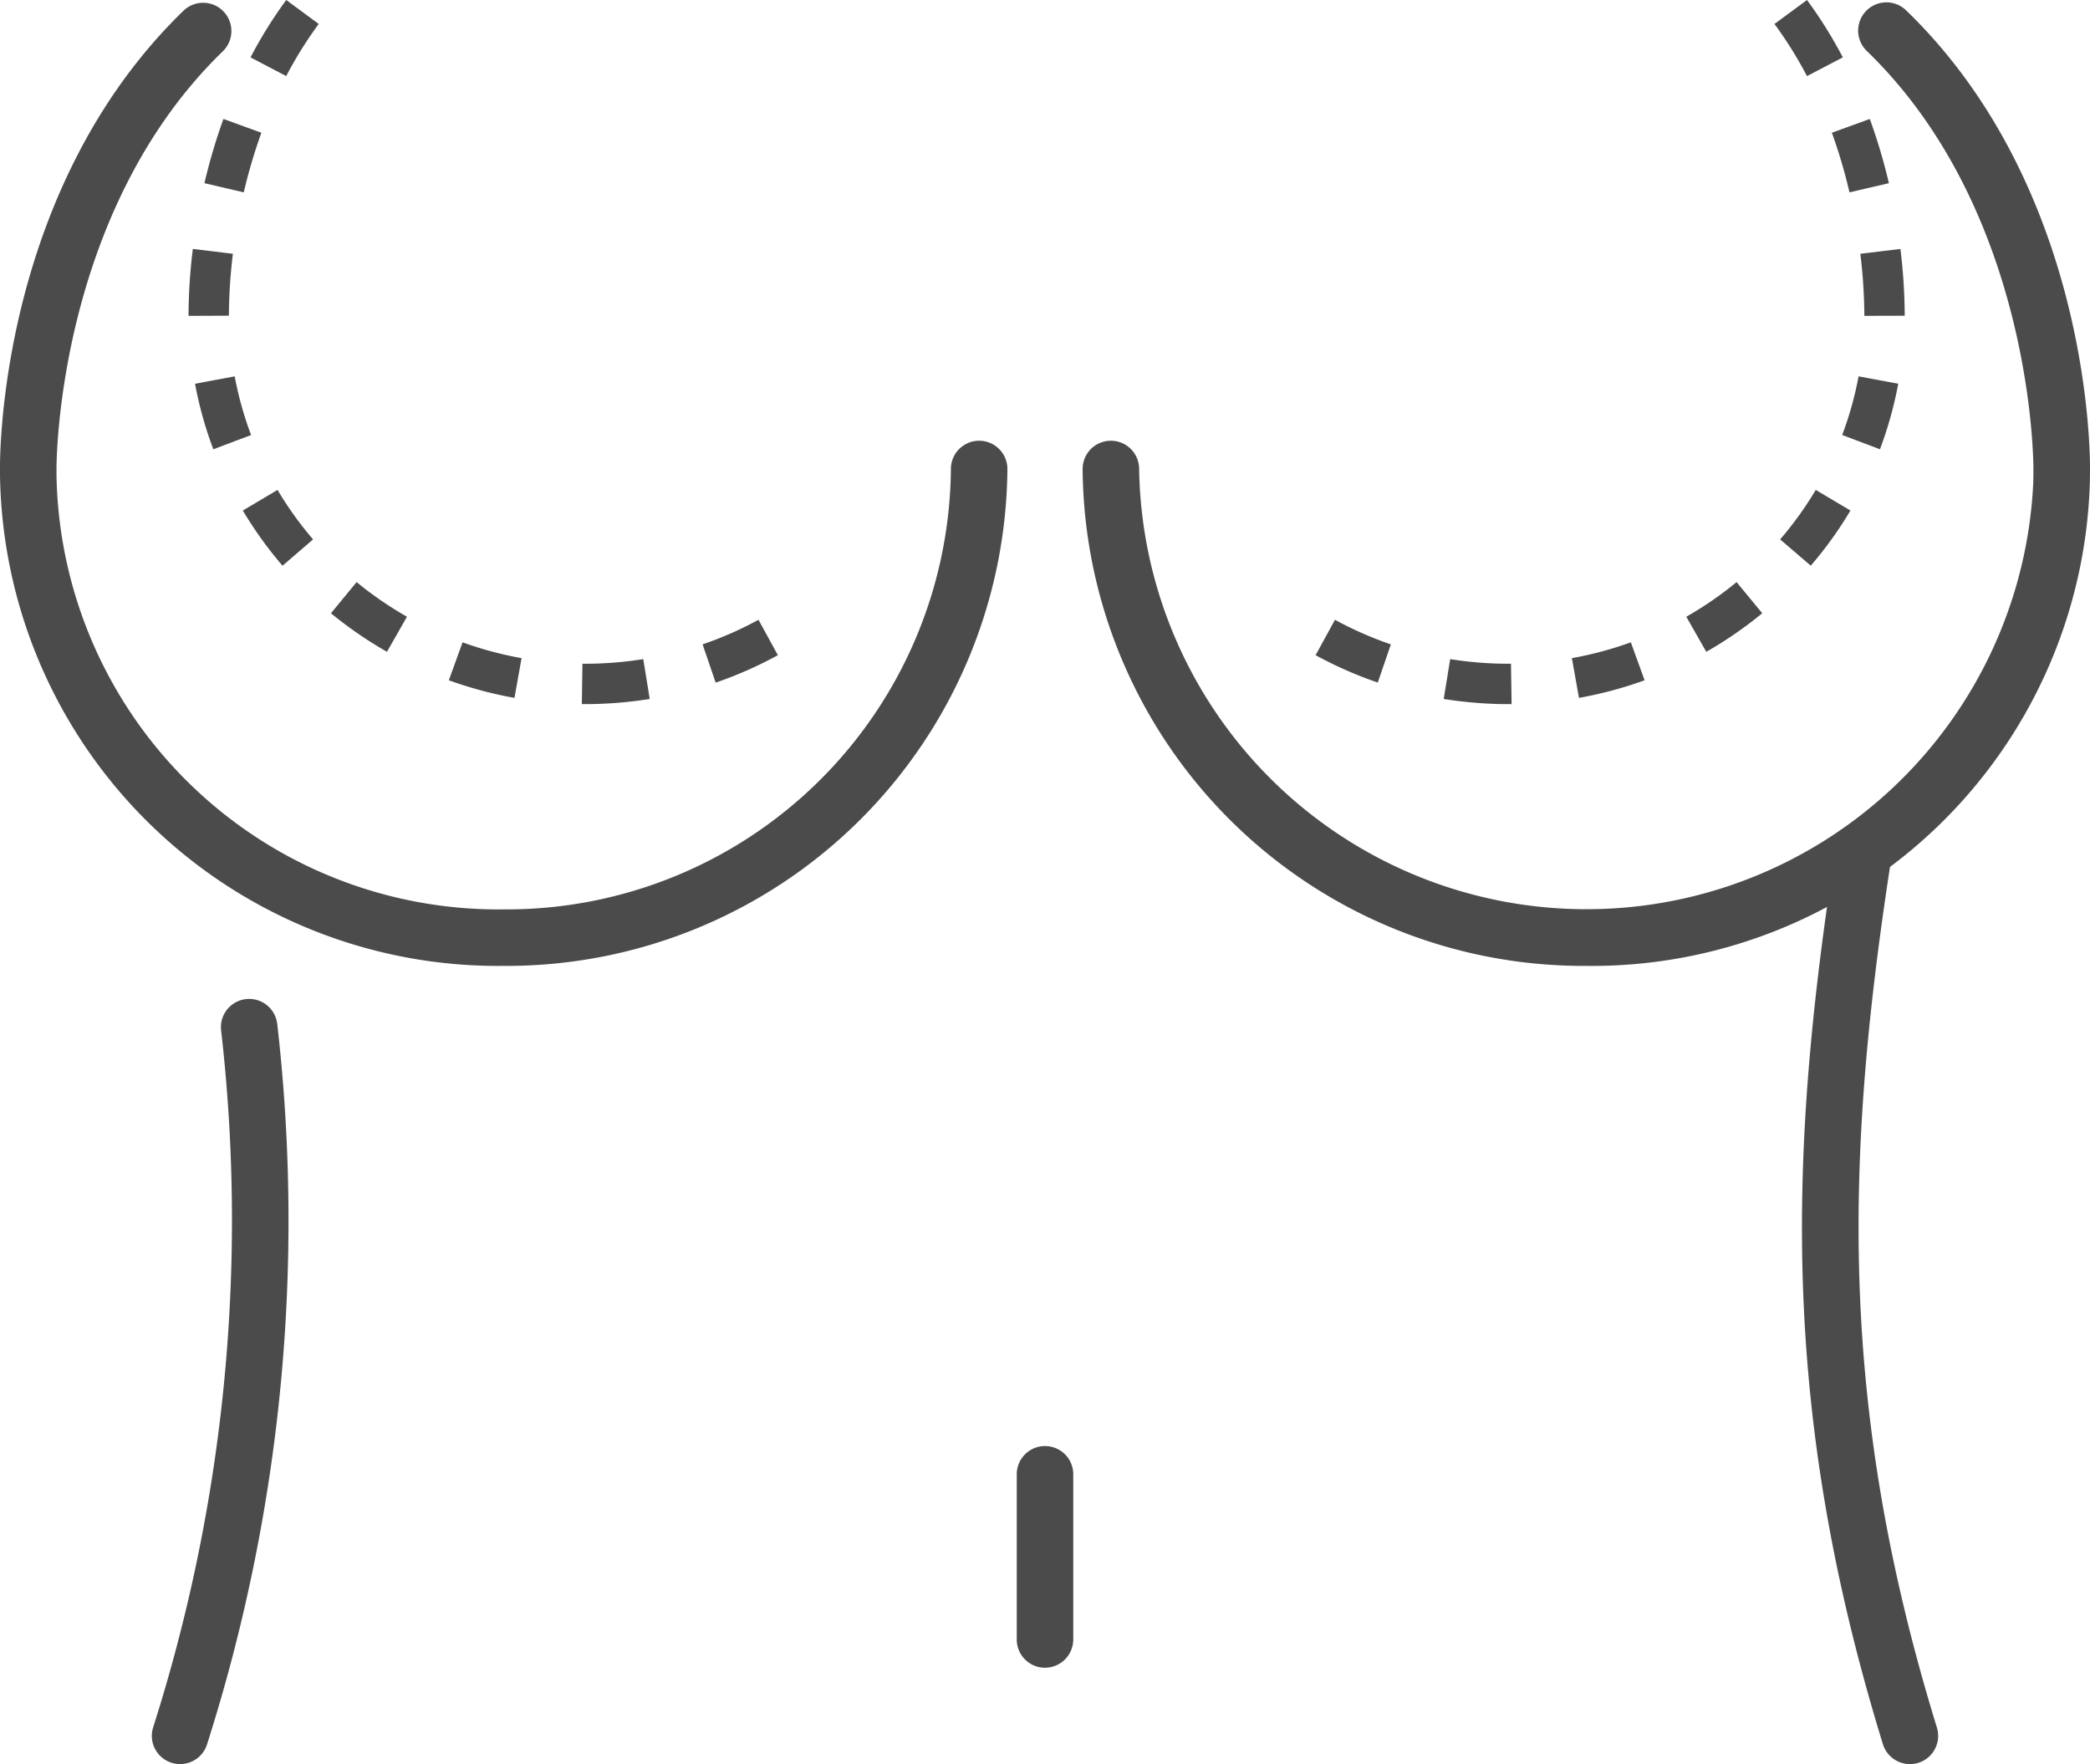
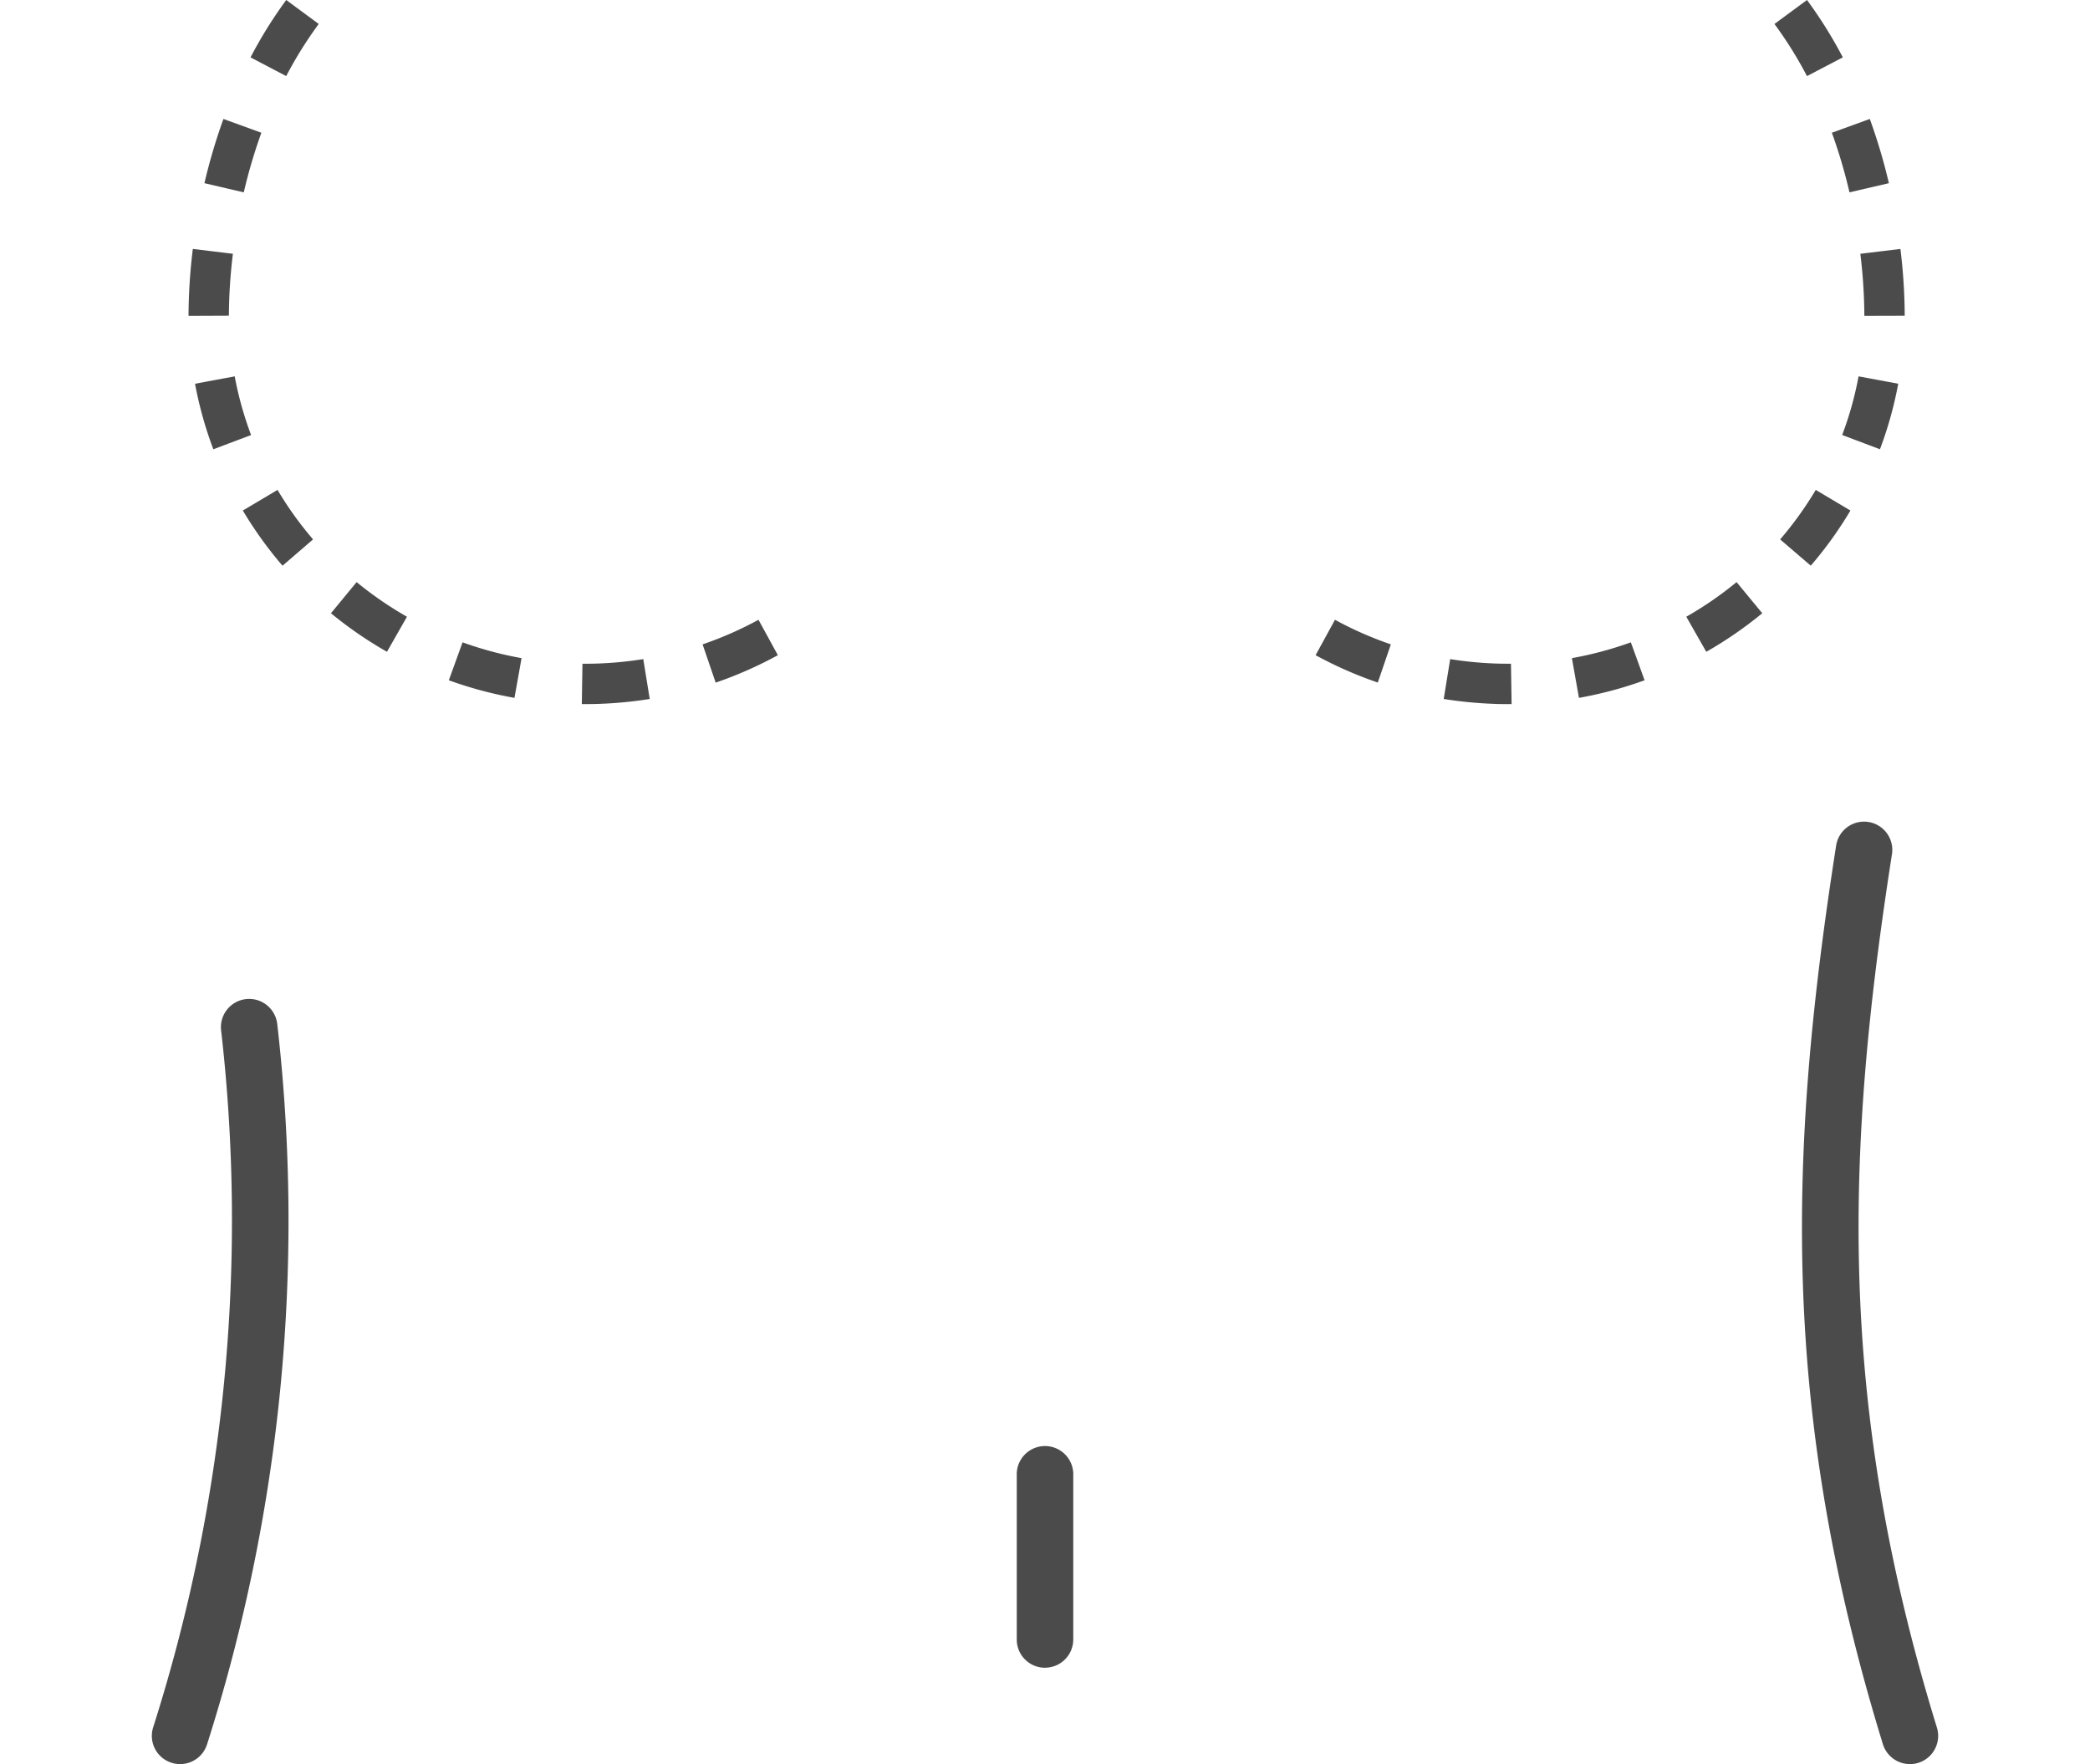
<svg xmlns="http://www.w3.org/2000/svg" data-name="Group 4721" width="129.457" height="109.267" viewBox="0 0 129.457 109.267">
  <defs>
    <clipPath id="a">
      <path data-name="Rectangle 2525" fill="#4b4b4b" d="M0 0h129.457v109.267H0z" />
    </clipPath>
  </defs>
  <g data-name="Group 4720" clip-path="url(#a)" fill="#4b4b4b">
    <path data-name="Path 12540" d="M11.157 109.267A1.748 1.748 0 019.484 107a103.433 103.433 0 004.206-43.23 1.75 1.75 0 013.482-.35 106.74 106.74 0 01-4.343 44.612 1.749 1.749 0 01-1.672 1.235" />
    <path data-name="Path 12541" d="M118.3 109.267a1.75 1.75 0 01-1.672-1.235c-6.4-20.8-5.853-36.737-2.889-55.7a1.75 1.75 0 013.457.541c-2.887 18.472-3.429 33.97 2.778 54.131a1.749 1.749 0 01-1.674 2.265" />
    <path data-name="Path 12542" d="M36.239 43.612h-.2l.039-2.5h.166q.427 0 .859-.016a22.892 22.892 0 002.742-.271l.4 2.469a25.414 25.414 0 01-3.041.3c-.319.013-.638.018-.955.018m-4.382-.386a24.636 24.636 0 01-4.066-1.09l.851-2.35a22.3 22.3 0 003.654.979zm12.461-.948l-.808-2.366a22.371 22.371 0 003.462-1.523l1.2 2.193a24.833 24.833 0 01-3.852 1.7m-20.36-1.91a24.8 24.8 0 01-3.47-2.387l1.589-1.93a22.231 22.231 0 003.119 2.145zm-6.47-5.331a24.335 24.335 0 01-2.459-3.419l2.15-1.277a21.661 21.661 0 002.2 3.065zm-4.286-7.213a23.925 23.925 0 01-1.134-4.059l2.458-.457a21.445 21.445 0 001.015 3.634zm-1.536-8.263v-.008a34.766 34.766 0 01.266-4.138l2.482.3a32.539 32.539 0 00-.248 3.835zm3.42-7.651l-2.435-.568a35.342 35.342 0 011.177-3.978l2.35.854a32.678 32.678 0 00-1.09 3.692m2.632-7.2l-2.214-1.16A27.347 27.347 0 0117.73 0l2.012 1.484a25.083 25.083 0 00-2.015 3.229" />
    <path data-name="Path 12543" d="M93.422 43.611c-.317 0-.637 0-.956-.017a25.671 25.671 0 01-3.04-.3l.4-2.469a22.945 22.945 0 002.74.271c.287.011.573.015.859.015h.166l.039 2.5zm4.38-.385l-.437-2.461a22.227 22.227 0 003.652-.979l.851 2.35a24.53 24.53 0 01-4.066 1.09m-12.46-.949a24.8 24.8 0 01-3.852-1.695l1.2-2.193a22.288 22.288 0 003.461 1.523zm20.349-1.9l-1.239-2.177a22.115 22.115 0 003.114-2.145l1.59 1.929a24.725 24.725 0 01-3.465 2.388m6.473-5.332l-1.9-1.629a21.954 21.954 0 002.206-3.066l2.148 1.277a24.262 24.262 0 01-2.458 3.418m4.287-7.213l-2.34-.883a21.371 21.371 0 001.015-3.633l2.457.457a23.975 23.975 0 01-1.132 4.059m-.967-8.263v-.008a32.839 32.839 0 00-.248-3.836l2.482-.3a34.8 34.8 0 01.266 4.137zm-.921-7.65a32.448 32.448 0 00-1.091-3.692l2.35-.854A35.379 35.379 0 01117 11.346zm-2.632-7.2a24.946 24.946 0 00-2.015-3.229L111.928 0a27.5 27.5 0 012.218 3.553z" />
-     <path data-name="Path 12544" d="M31.2 59.827A30.849 30.849 0 01.013 29.97C0 29.671 0 29.358 0 29.049c-.008-.682-.081-17.321 11.392-28.41a1.75 1.75 0 012.433 2.515C3.458 13.175 3.5 28.87 3.5 29.029c0 .291 0 .561.01.828a27.369 27.369 0 0027.69 26.47 27.521 27.521 0 0027.7-27.278 1.75 1.75 0 013.5 0 31.025 31.025 0 01-31.2 30.778" />
-     <path data-name="Path 12545" d="M98.259 59.827a31.024 31.024 0 01-31.2-30.778 1.75 1.75 0 013.5 0 27.708 27.708 0 0055.384.816c.005-.267.009-.541.009-.816 0-.179.043-15.874-10.323-25.895a1.749 1.749 0 012.436-2.515c11.473 11.089 11.4 27.728 11.391 28.431 0 .284 0 .592-.011.9a30.854 30.854 0 01-31.186 29.857" />
    <path data-name="Path 12546" d="M64.729 103.3a1.75 1.75 0 01-1.75-1.75V91.26a1.751 1.751 0 013.5 0v10.287a1.751 1.751 0 01-1.751 1.75" />
  </g>
</svg>